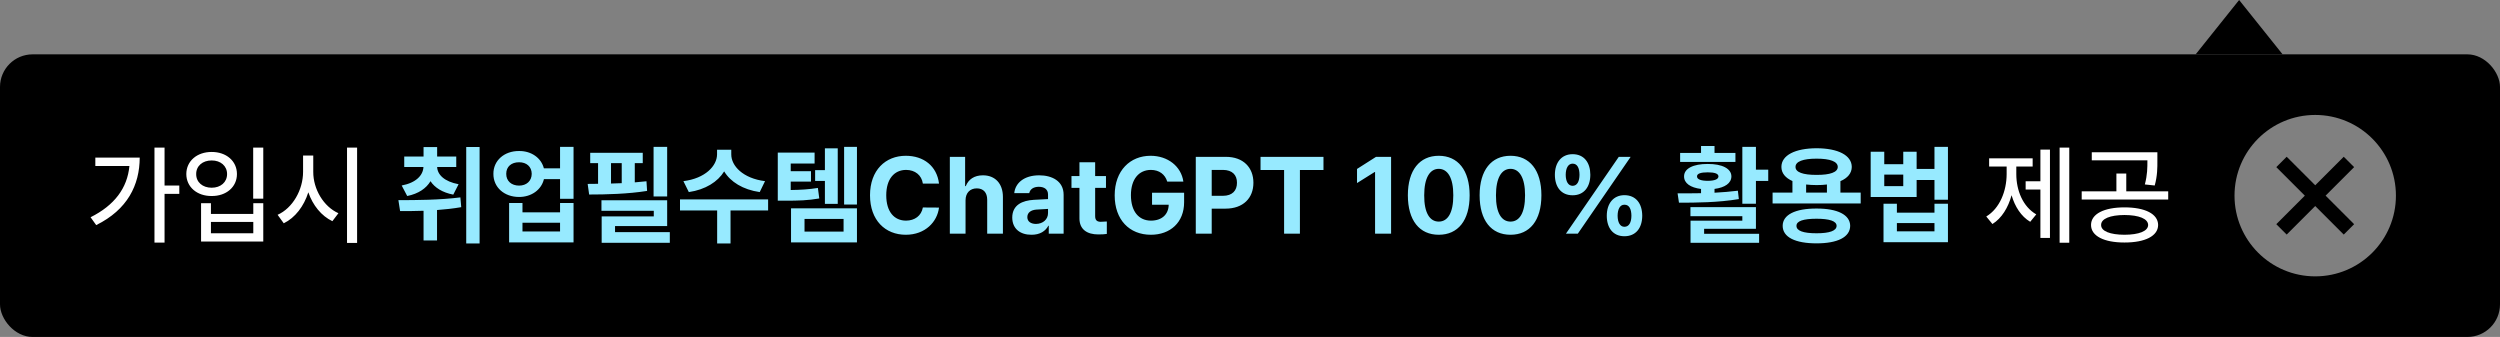
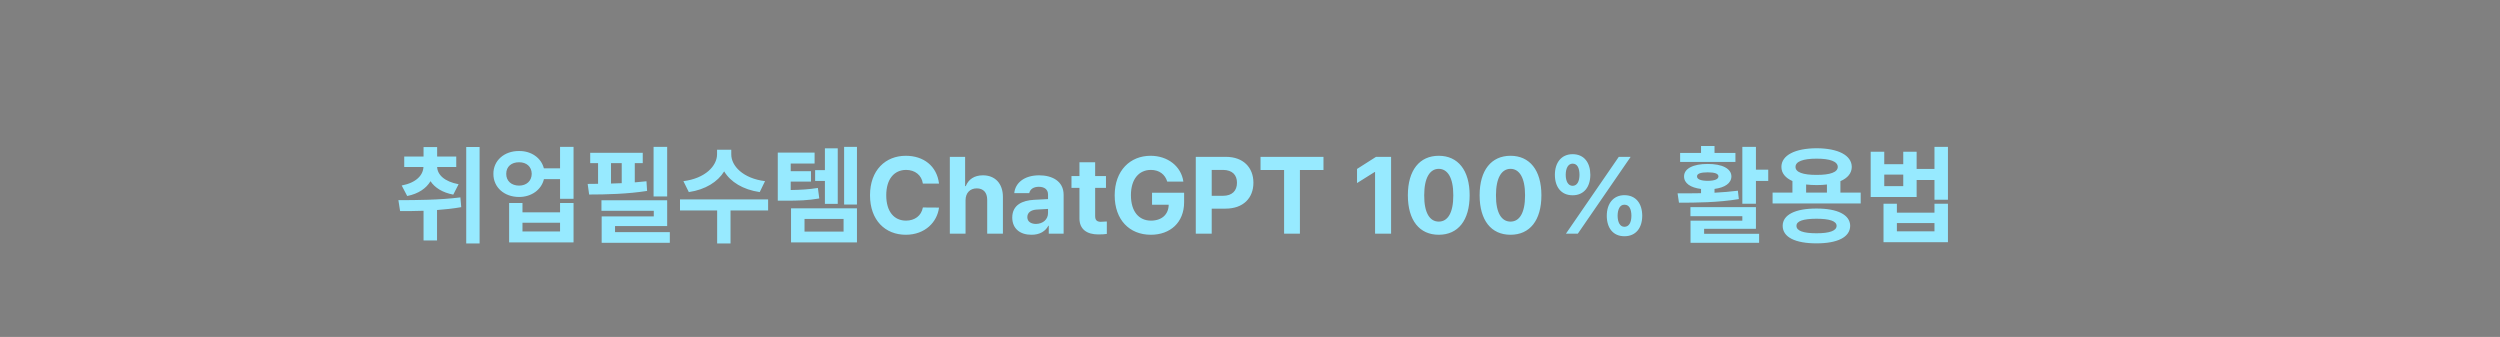
<svg xmlns="http://www.w3.org/2000/svg" width="230" height="31" viewBox="0 0 230 31" fill="none">
  <rect x="0" y="0" width="230" height="31" fill="#808080" stroke="none" />
-   <path d="M206 -3.49691e-07L202 5L210 5L206 -3.49691e-07Z" fill="black" />
+   <path d="M206 -3.49691e-07L202 5L206 -3.49691e-07Z" fill="black" />
  <g clip-path="url(#clip0_2146_75906)">
-     <rect y="5" width="230" height="26" rx="3" fill="black" />
-     <path d="M15.139 13.58V17.066H16.496V17.838H15.139V22.32H14.211V13.58H15.139ZM8.332 19.986C10.524 18.893 11.716 17.311 11.906 15.27H8.771V14.498H12.854C12.844 17.027 11.73 19.288 8.85 20.709L8.332 19.986ZM24.221 13.58V18.277H23.293V13.58H24.221ZM17.141 16.012C17.145 14.81 18.132 13.976 19.475 13.98C20.812 13.976 21.799 14.81 21.799 16.012C21.799 17.208 20.812 18.043 19.475 18.033C18.132 18.043 17.145 17.208 17.141 16.012ZM18.049 16.012C18.044 16.769 18.645 17.271 19.475 17.271C20.295 17.271 20.891 16.769 20.891 16.012C20.891 15.265 20.295 14.757 19.475 14.762C18.645 14.757 18.044 15.265 18.049 16.012ZM18.498 22.223V18.697H19.406V19.684H23.303V18.697H24.221V22.223H18.498ZM19.406 21.461H23.303V20.416H19.406V21.461ZM28.82 15.807C28.811 17.403 29.777 19.015 31.135 19.615L30.578 20.348C29.572 19.869 28.776 18.888 28.366 17.691C27.961 18.976 27.155 20.03 26.105 20.543L25.539 19.762C26.916 19.151 27.883 17.477 27.883 15.807V14.312H28.82V15.807ZM31.926 22.35V13.58H32.853V22.35H31.926ZM190.373 13.58V22.33H189.484V13.58H190.373ZM182.736 19.918C183.977 19.171 184.606 17.579 184.611 16.021V15.318H183V14.566H187.004V15.318H185.5V16.021C185.5 17.516 186.105 19.015 187.336 19.723L186.779 20.406C185.944 19.908 185.373 19.015 185.065 17.96C184.753 19.102 184.157 20.079 183.303 20.611L182.736 19.918ZM186.359 17.438V16.676H187.717V13.766H188.596V21.891H187.717V17.438H186.359ZM195.451 19.078C197.346 19.078 198.542 19.679 198.547 20.699C198.542 21.715 197.346 22.315 195.451 22.311C193.576 22.315 192.375 21.715 192.375 20.699C192.375 19.679 193.576 19.078 195.451 19.078ZM191.516 18.355V17.604H194.709V15.963H195.617V17.604H199.475V18.355H191.516ZM192.443 14.752V14.01H198.479V14.742C198.483 15.44 198.483 16.163 198.234 17.066L197.326 16.969C197.561 16.075 197.561 15.431 197.561 14.752H192.443ZM193.303 20.699C193.293 21.266 194.128 21.593 195.451 21.598C196.789 21.593 197.619 21.266 197.629 20.699C197.619 20.123 196.789 19.786 195.451 19.781C194.128 19.786 193.293 20.123 193.303 20.699Z" fill="white" />
    <path d="M41.975 14.4V15.367H40.217C40.246 16.065 40.876 16.705 42.19 16.949L41.701 17.906C40.695 17.711 40.002 17.267 39.606 16.671C39.216 17.325 38.508 17.823 37.463 18.033L36.955 17.066C38.298 16.812 38.923 16.114 38.957 15.367H37.19V14.4H38.967V13.531H40.217V14.4H41.975ZM36.652 18.414C38.293 18.414 40.48 18.399 42.355 18.16L42.434 19.059C41.701 19.186 40.949 19.269 40.207 19.322V22.125H38.967V19.391C38.195 19.42 37.458 19.42 36.809 19.42L36.652 18.414ZM42.893 22.398V13.521H44.123V22.398H42.893ZM47.756 13.893C48.889 13.883 49.792 14.532 50.036 15.484H51.525V13.512H52.766V18.287H51.525V16.48H50.041C49.812 17.457 48.898 18.121 47.756 18.121C46.389 18.121 45.383 17.232 45.393 15.992C45.383 14.776 46.389 13.883 47.756 13.893ZM46.574 15.992C46.569 16.656 47.058 17.076 47.756 17.076C48.43 17.076 48.913 16.656 48.918 15.992C48.913 15.328 48.43 14.923 47.756 14.928C47.058 14.923 46.569 15.328 46.574 15.992ZM46.838 22.301V18.678H48.068V19.537H51.525V18.678H52.766V22.301H46.838ZM48.068 21.295H51.525V20.494H48.068V21.295ZM61.379 13.512V18.072H60.129V13.512H61.379ZM54.065 16.92C54.367 16.92 54.69 16.915 55.022 16.91V15.006H54.299V14.059H59.133V15.006H58.4V16.778C58.767 16.749 59.128 16.715 59.475 16.676L59.533 17.564C57.766 17.848 55.744 17.896 54.201 17.896L54.065 16.92ZM55.334 19.391V18.424H61.379V20.797H56.584V21.354H61.623V22.34H55.353V19.908H60.148V19.391H55.334ZM56.213 16.886C56.54 16.876 56.867 16.866 57.199 16.852V15.006H56.213V16.886ZM67.277 14.205C67.272 15.255 68.347 16.412 70.383 16.666L69.894 17.672C68.342 17.447 67.204 16.73 66.623 15.768C66.037 16.725 64.904 17.447 63.371 17.672L62.873 16.666C64.894 16.412 65.964 15.255 65.969 14.205V13.775H67.277V14.205ZM62.56 19.361V18.346H70.666V19.361H67.209V22.398H65.978V19.361H62.56ZM74.943 14.039V15.045H72.746V15.748H74.611V16.705H72.746V17.481C73.713 17.467 74.421 17.423 75.246 17.291L75.373 18.258C74.353 18.434 73.503 18.468 72.16 18.463H71.555V14.039H74.943ZM72.775 22.301V19.166H78.84V22.301H72.775ZM74.016 21.305H77.609V20.143H74.016V21.305ZM74.992 16.646V15.65H75.891V13.648H77.072V18.756H75.891V16.646H74.992ZM77.658 18.814V13.512H78.84V18.814H77.658ZM84.904 16.891C84.787 16.109 84.186 15.636 83.361 15.631C82.263 15.636 81.535 16.476 81.535 17.965C81.535 19.488 82.272 20.294 83.352 20.299C84.157 20.294 84.763 19.855 84.904 19.088L86.389 19.098C86.228 20.406 85.129 21.598 83.332 21.598C81.442 21.598 80.041 20.265 80.041 17.965C80.041 15.655 81.467 14.332 83.332 14.332C84.963 14.332 86.193 15.265 86.389 16.891H84.904ZM88.83 18.434V21.5H87.385V14.43H88.791V17.125H88.85C89.094 16.505 89.626 16.129 90.432 16.129C91.54 16.129 92.268 16.876 92.268 18.121V21.5H90.822V18.375C90.822 17.716 90.471 17.33 89.865 17.33C89.255 17.33 88.83 17.735 88.83 18.434ZM93.127 20.016C93.132 18.834 94.079 18.448 95.1 18.385C95.481 18.36 96.193 18.326 96.418 18.316V17.887C96.413 17.442 96.11 17.189 95.568 17.184C95.075 17.189 94.768 17.408 94.689 17.77H93.312C93.4 16.852 94.201 16.129 95.607 16.129C96.765 16.129 97.858 16.646 97.853 17.926V21.5H96.486V20.768H96.447C96.189 21.256 95.681 21.602 94.894 21.598C93.879 21.602 93.132 21.065 93.127 20.016ZM94.514 19.977C94.514 20.382 94.841 20.597 95.305 20.602C95.964 20.597 96.423 20.167 96.418 19.605V19.22C96.198 19.23 95.578 19.264 95.334 19.283C94.831 19.327 94.514 19.566 94.514 19.977ZM101.75 16.197V17.281H100.754V19.869C100.749 20.294 100.959 20.396 101.252 20.406C101.398 20.406 101.652 20.392 101.828 20.377V21.52C101.672 21.544 101.413 21.573 101.057 21.568C100.012 21.573 99.299 21.105 99.309 20.074V17.281H98.576V16.197H99.309V14.928H100.754V16.197H101.75ZM107.385 16.705C107.185 16.041 106.652 15.636 105.881 15.631C104.787 15.636 104.045 16.471 104.045 17.955C104.045 19.449 104.763 20.294 105.891 20.299C106.901 20.294 107.502 19.723 107.521 18.834H105.988V17.73H108.938V18.609C108.938 20.465 107.663 21.598 105.881 21.598C103.898 21.598 102.551 20.211 102.551 17.975C102.551 15.68 103.986 14.332 105.852 14.332C107.448 14.332 108.674 15.313 108.869 16.705H107.385ZM110.012 21.5V14.43H112.785C114.392 14.43 115.314 15.421 115.314 16.812C115.314 18.224 114.377 19.195 112.746 19.195H111.477V21.5H110.012ZM111.477 18.014H112.512C113.381 18.014 113.806 17.525 113.801 16.812C113.806 16.109 113.381 15.636 112.512 15.631H111.477V18.014ZM115.969 15.641V14.43H121.76V15.641H119.592V21.5H118.137V15.641H115.969ZM127.98 14.43V21.5H126.506V15.826H126.467L124.846 16.842V15.543L126.594 14.43H127.98ZM132.365 21.598C130.593 21.598 129.523 20.279 129.523 17.965C129.523 15.655 130.603 14.332 132.365 14.332C134.128 14.332 135.207 15.655 135.207 17.965C135.207 20.289 134.133 21.598 132.365 21.598ZM131.027 17.965C131.018 19.596 131.545 20.387 132.365 20.387C133.186 20.387 133.708 19.596 133.703 17.965C133.708 16.349 133.181 15.538 132.365 15.533C131.55 15.538 131.027 16.349 131.027 17.965ZM138.967 21.598C137.194 21.598 136.125 20.279 136.125 17.965C136.125 15.655 137.204 14.332 138.967 14.332C140.729 14.332 141.809 15.655 141.809 17.965C141.809 20.289 140.734 21.598 138.967 21.598ZM137.629 17.965C137.619 19.596 138.146 20.387 138.967 20.387C139.787 20.387 140.31 19.596 140.305 17.965C140.31 16.349 139.782 15.538 138.967 15.533C138.151 15.538 137.629 16.349 137.629 17.965ZM144.68 17.965C143.62 17.965 143.049 17.193 143.049 16.08C143.049 14.962 143.649 14.185 144.68 14.185C145.739 14.185 146.306 14.962 146.311 16.08C146.306 17.203 145.725 17.965 144.68 17.965ZM144.045 16.08C144.05 16.69 144.27 17.091 144.68 17.096C145.1 17.091 145.31 16.69 145.314 16.08C145.31 15.47 145.119 15.055 144.68 15.055C144.265 15.06 144.05 15.479 144.045 16.08ZM144.064 21.5L148.928 14.43H150.021L145.158 21.5H144.064ZM147.824 19.85C147.824 18.731 148.425 17.96 149.445 17.955C150.515 17.96 151.081 18.731 151.086 19.85C151.081 20.973 150.5 21.734 149.445 21.734C148.396 21.734 147.824 20.963 147.824 19.85ZM148.82 19.85C148.825 20.46 149.045 20.865 149.445 20.865C149.875 20.865 150.085 20.46 150.09 19.85C150.085 19.239 149.89 18.824 149.445 18.834C149.035 18.829 148.825 19.249 148.82 19.85ZM161.545 13.512V15.611H162.678V16.646H161.545V18.746H160.295V13.512H161.545ZM154.338 17.789C154.987 17.789 155.725 17.789 156.496 17.774V17.384C155.524 17.262 154.929 16.861 154.934 16.227C154.929 15.504 155.783 15.079 157.111 15.084C158.43 15.079 159.284 15.504 159.289 16.227C159.284 16.856 158.693 17.257 157.736 17.379V17.73C158.469 17.691 159.196 17.633 159.885 17.545L159.973 18.316C158.078 18.634 156.018 18.648 154.465 18.648L154.338 17.789ZM154.572 14.898V14.068H156.496V13.434H157.736V14.068H159.66V14.898H154.572ZM155.52 19.889V19.059H161.545V21.051H156.779V21.51H161.838V22.34H155.529V20.299H160.295V19.889H155.52ZM156.125 16.227C156.12 16.495 156.477 16.632 157.111 16.637C157.736 16.632 158.093 16.495 158.098 16.227C158.093 15.968 157.736 15.855 157.111 15.855C156.477 15.855 156.12 15.968 156.125 16.227ZM171.184 17.721V18.717H163.078V17.721H164.904V16.656C164.255 16.368 163.889 15.929 163.889 15.357C163.889 14.283 165.153 13.644 167.131 13.639C169.094 13.644 170.358 14.283 170.363 15.357C170.358 15.938 169.982 16.383 169.318 16.666V17.721H171.184ZM164.006 20.777C164.006 19.752 165.173 19.181 167.121 19.186C169.04 19.181 170.207 19.752 170.217 20.777C170.207 21.827 169.04 22.389 167.121 22.389C165.173 22.389 164.006 21.827 164.006 20.777ZM165.188 15.357C165.178 15.846 165.876 16.095 167.131 16.09C168.371 16.095 169.074 15.846 169.074 15.357C169.074 14.859 168.371 14.596 167.131 14.596C165.876 14.596 165.178 14.859 165.188 15.357ZM165.275 20.777C165.271 21.231 165.891 21.461 167.121 21.461C168.327 21.461 168.962 21.231 168.967 20.777C168.962 20.338 168.327 20.128 167.121 20.123C165.891 20.128 165.271 20.338 165.275 20.777ZM166.164 17.721H168.078V16.974C167.785 17.013 167.468 17.027 167.131 17.027C166.784 17.027 166.462 17.008 166.164 16.974V17.721ZM173.352 13.961V15.104H175.1V13.961H176.33V15.543H177.971V13.512H179.211V18.375H177.971V16.559H176.33V18.121H172.102V13.961H173.352ZM173.283 22.281V18.746H174.514V19.566H177.971V18.746H179.211V22.281H173.283ZM173.352 17.125H175.1V16.061H173.352V17.125ZM174.514 21.285H177.971V20.523H174.514V21.285Z" fill="#97EAFF" />
    <g opacity="0.5">
-       <path fill-rule="evenodd" clip-rule="evenodd" d="M205.575 18C205.575 13.899 208.899 10.575 213 10.575C217.101 10.575 220.425 13.899 220.425 18C220.425 22.101 217.101 25.425 213 25.425C208.899 25.425 205.575 22.101 205.575 18ZM210.375 14.421L209.42 15.375L212.045 18L209.42 20.625L210.375 21.58L213 18.955L215.625 21.58L216.58 20.625L213.955 18L216.58 15.375L215.625 14.421L213 17.046L210.375 14.421Z" fill="white" />
-     </g>
+       </g>
  </g>
  <defs>
    <clipPath id="clip0_2146_75906">
      <rect y="5" width="230" height="26" rx="3" fill="white" />
    </clipPath>
  </defs>
</svg>